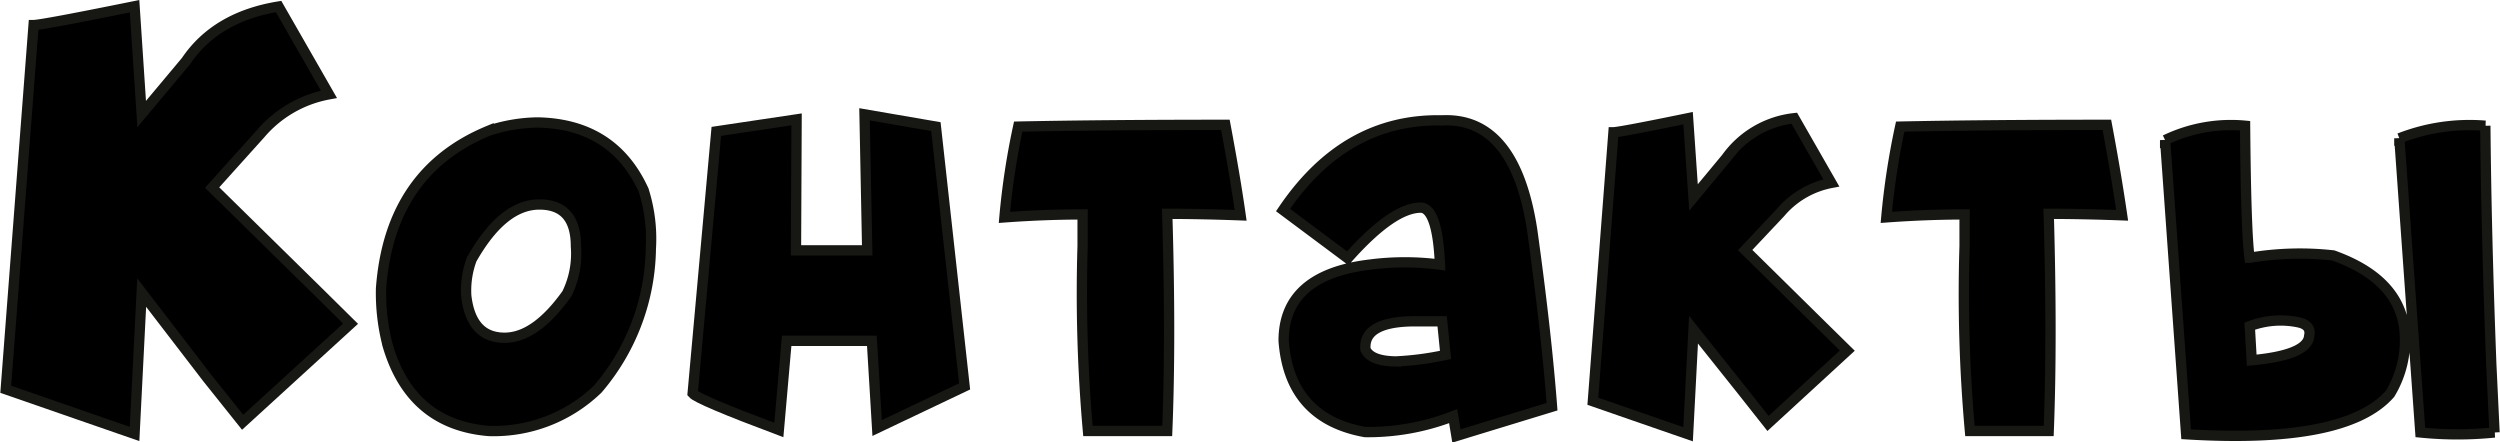
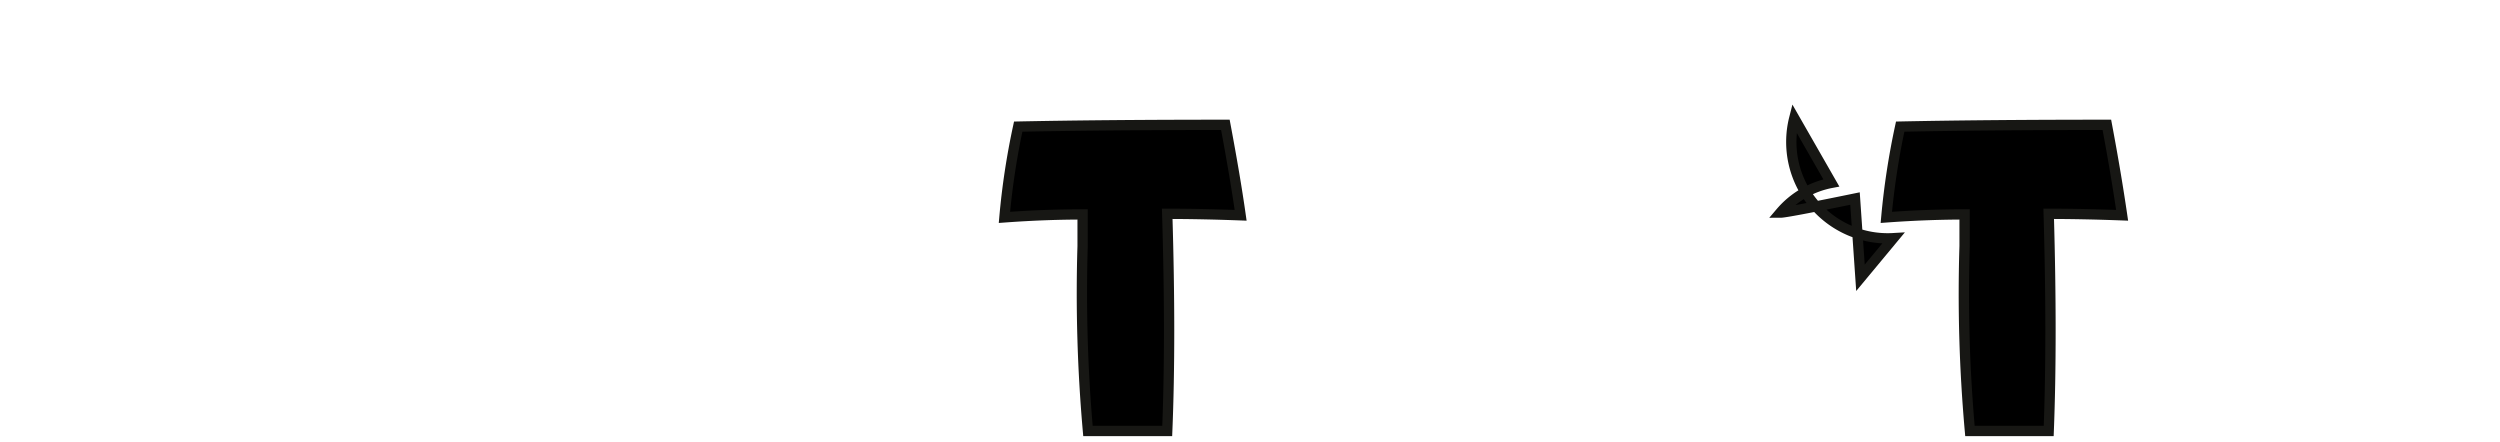
<svg xmlns="http://www.w3.org/2000/svg" viewBox="0 0 252.33 44.61">
  <defs>
    <style>.cls-1{stroke:#171714;stroke-miterlimit:10;stroke-width:1.04px;}</style>
  </defs>
  <g id="Слой_2" data-name="Слой 2">
    <g id="Слой_1-2" data-name="Слой 1">
-       <path class="cls-1" d="M28.12.66,33.2,9.52a11.88,11.88,0,0,0-6.92,4l-4.87,5.41L32.14,29.47l3.24,3.2L24.49,42.62l-3.57-4.47L14.3,29.53,13.58,43.8l-13-4.51L3.39,2.53q.81,0,10.19-1.9l.72,10.88,4.48-5.35Q21.8,1.69,28.12.66Z" />
-       <path class="cls-1" d="M54.26,12.36q7.65.15,10.7,6.83a16.19,16.19,0,0,1,.73,5.9,22.27,22.27,0,0,1-5.35,14.17,15.1,15.1,0,0,1-11,4.24q-7.83-.64-10.19-8.56a20.91,20.91,0,0,1-.69-5.83q.87-11.79,10.85-15.91A16.41,16.41,0,0,1,54.26,12.36Zm-7.2,17.5q.49,4.23,3.87,4.23,3.12,0,6.29-4.44a9.19,9.19,0,0,0,.91-4.78q0-4.23-3.69-4.23t-6.83,5.53A9,9,0,0,0,47.06,29.86Z" />
-       <path class="cls-1" d="M87.26,11.54l7.2,1.24L97.36,39l-8.83,4.2L88,34.4H79.4l-.79,9q-8.16-3.06-8.7-3.69L72.3,13.26l8.1-1.21-.06,13.22h7.19Z" />
      <path class="cls-1" d="M123.68,12.6c.64,3.4,1.16,6.45,1.54,9.13q-4.05-.15-7.41-.15.38,12.66,0,21.92h-8a157.9,157.9,0,0,1-.54-18.66l0-3.2q-3.78,0-7.89.3a73.91,73.91,0,0,1,1.39-9.16Q111.55,12.6,123.68,12.6Z" />
-       <path class="cls-1" d="M145.55,12.15q7.35-.35,9.1,11.09,1.42,10.22,2,17.81L147,44,146.67,42a23.71,23.71,0,0,1-8.89,1.61c-5.09-.91-7.84-4-8.22-9.22q0-6.63,8.68-7.68a27.25,27.25,0,0,1,7.1,0q-.24-5.53-1.84-5.75-2.85-.09-7.47,5.11l-6.53-4.87Q135.76,11.94,145.55,12.15Zm-7.73,23.12c.36.79,1.39,1.19,3.08,1.21a30.09,30.09,0,0,0,5-.66l-.34-3.39-3,0C139.27,32.48,137.65,33.42,137.82,35.27Z" />
-       <path class="cls-1" d="M181.1,11.93l3.74,6.53a8.93,8.93,0,0,0-5.14,3l-3.56,3.78,7.92,7.8,2.39,2.35-8,7.35-2.63-3.33-4.89-6.13-.55,10.55-9.61-3.33,2.08-27.15q.62,0,7.53-1.42l.55,8,3.32-4A9.73,9.73,0,0,1,181.1,11.93Z" />
+       <path class="cls-1" d="M181.1,11.93l3.74,6.53a8.93,8.93,0,0,0-5.14,3q.62,0,7.53-1.42l.55,8,3.32-4A9.73,9.73,0,0,1,181.1,11.93Z" />
      <path class="cls-1" d="M212.65,12.6c.64,3.4,1.15,6.45,1.54,9.13q-4-.15-7.41-.15.36,12.66,0,21.92h-7.95a155.7,155.7,0,0,1-.54-18.66l0-3.2q-3.78,0-7.9.3a75.59,75.59,0,0,1,1.4-9.16Q200.52,12.6,212.65,12.6Z" />
-       <path class="cls-1" d="M226.6,12.69q.09,10.64.45,13.33a30.53,30.53,0,0,1,8.44-.24q6.76,2.41,7.22,7.71a10.46,10.46,0,0,1-1.48,6.26q-4.44,5.07-20.58,4.08l-2.12-29.69A15.3,15.3,0,0,1,226.6,12.69Zm.67,23.67c3.76-.34,5.7-1.16,5.8-2.45.16-.7-.18-1.16-1-1.36a8.81,8.81,0,0,0-5,.37Zm23.58-23.67q.09,10.64.6,24.06l.33,6.9a37.25,37.25,0,0,1-7.49,0l-2.12-29.69A19.46,19.46,0,0,1,250.85,12.69Z" />
    </g>
  </g>
</svg>